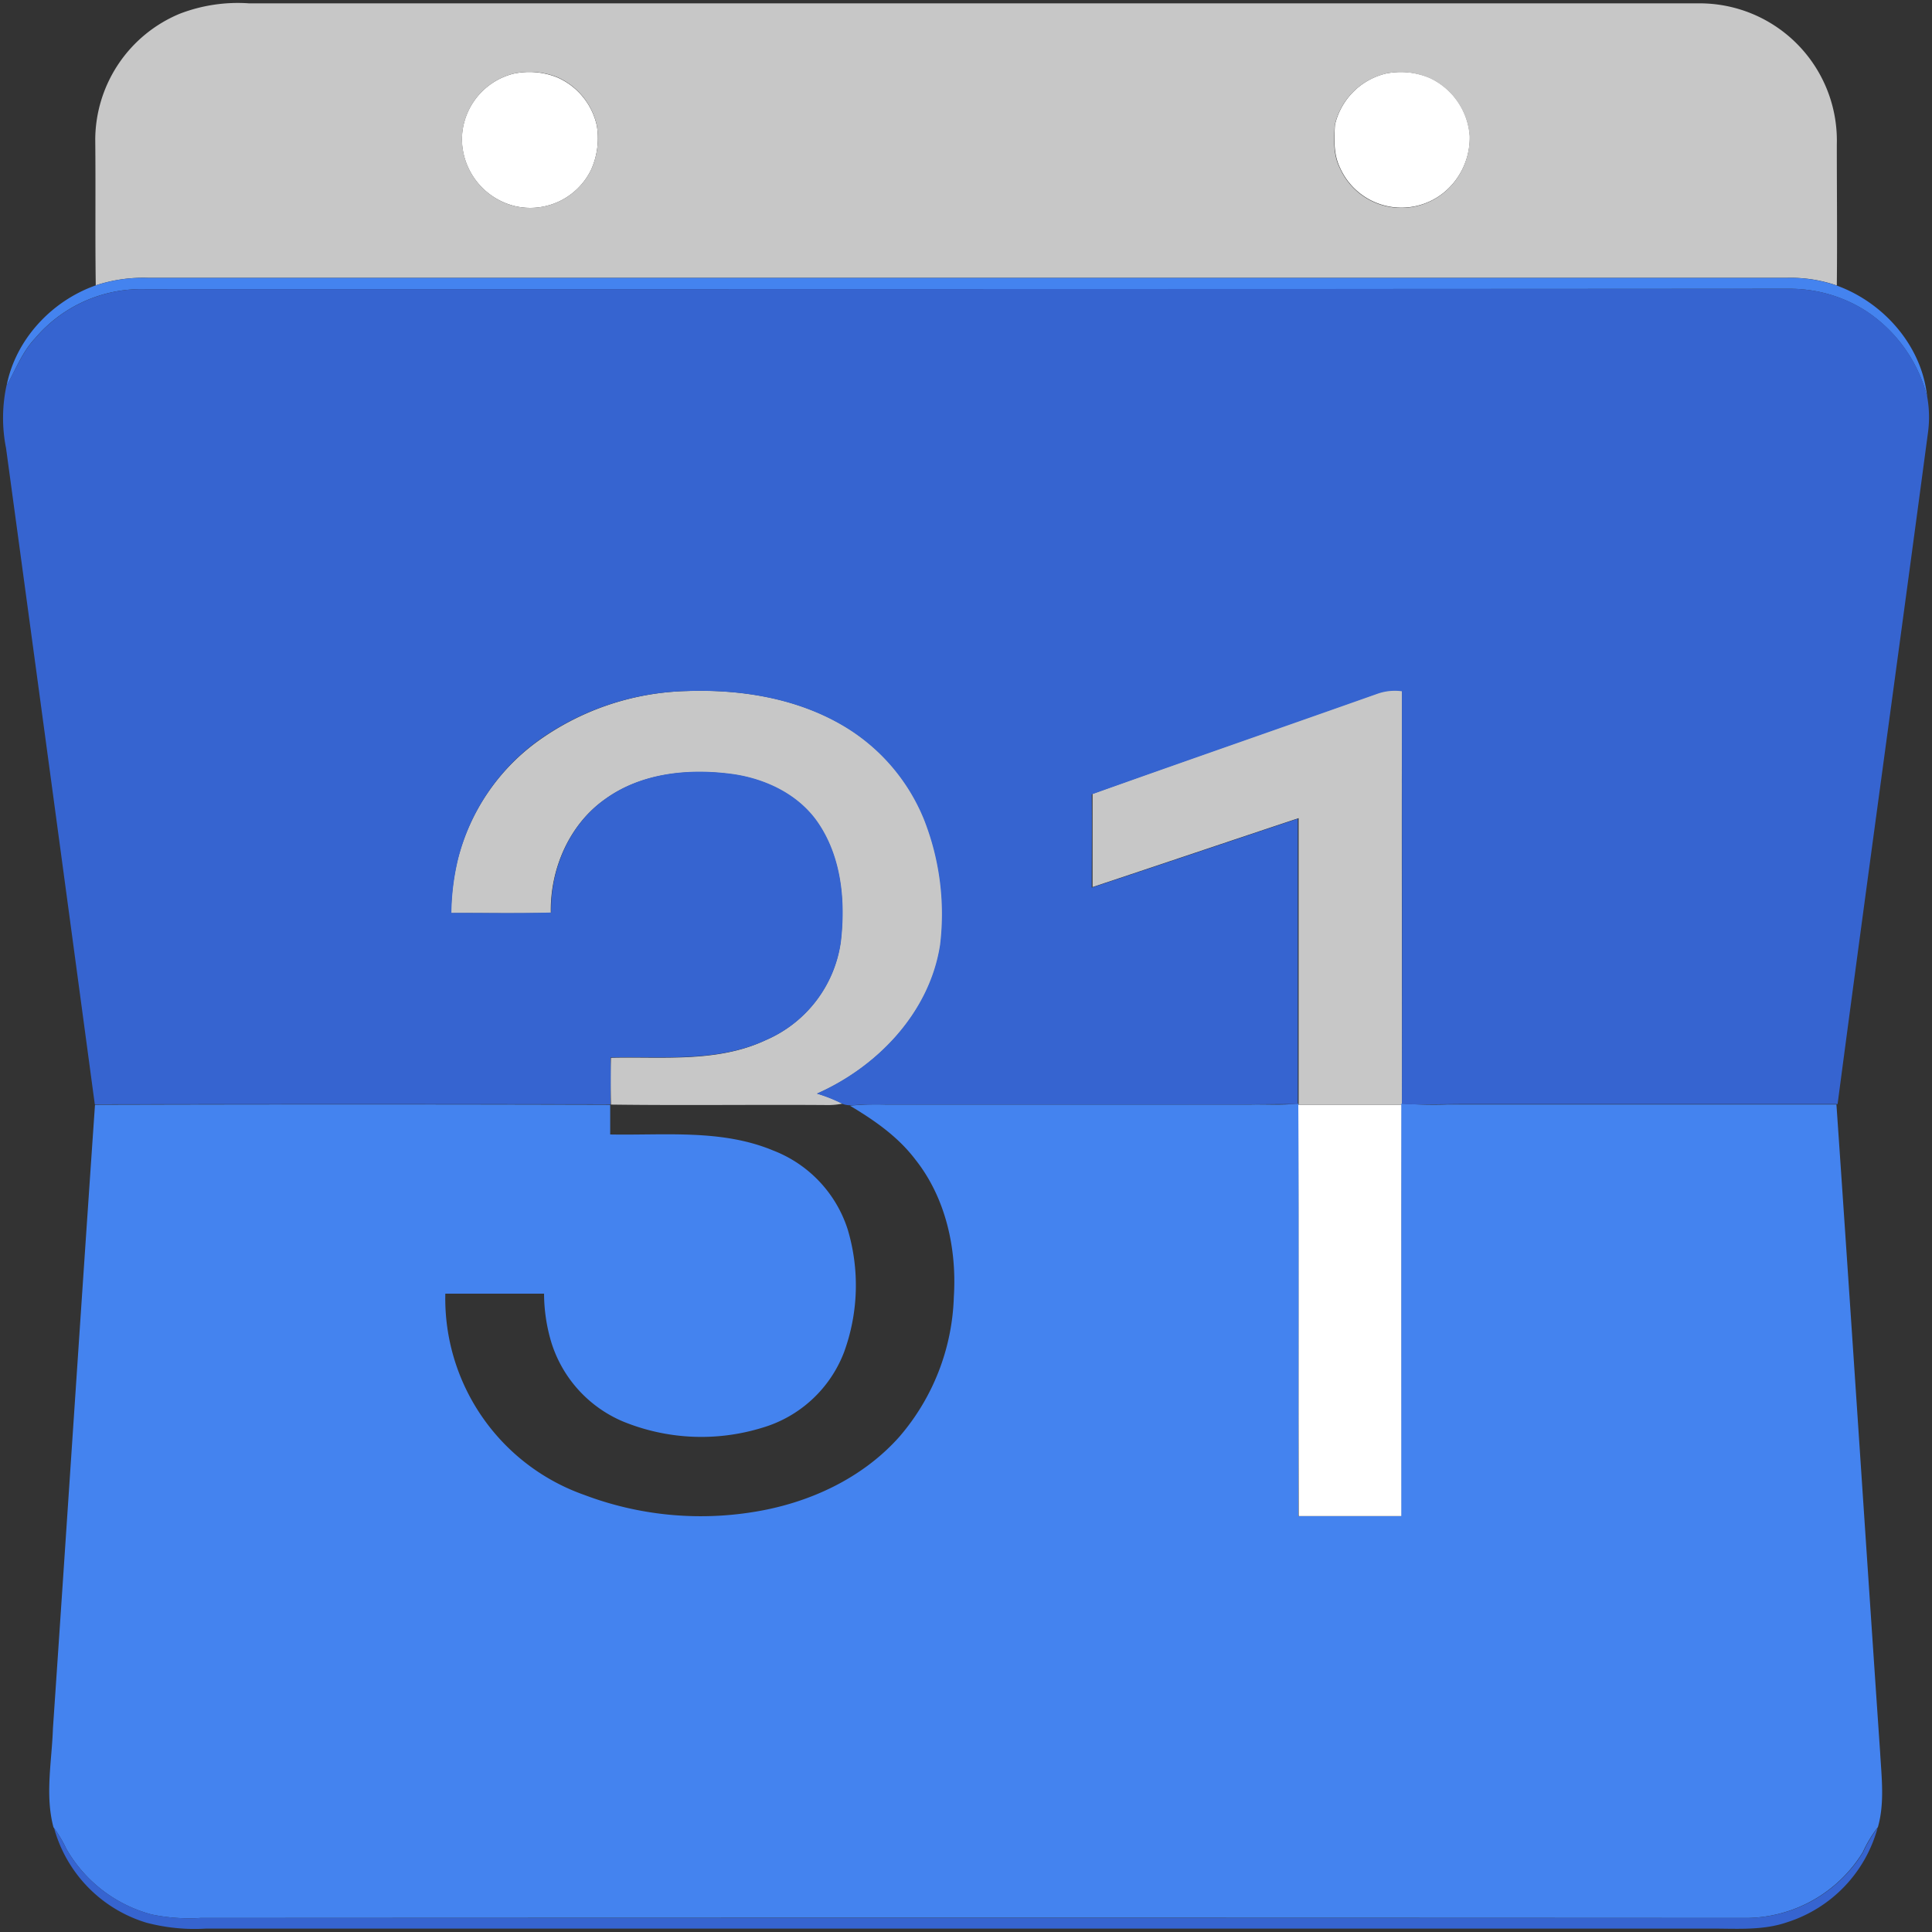
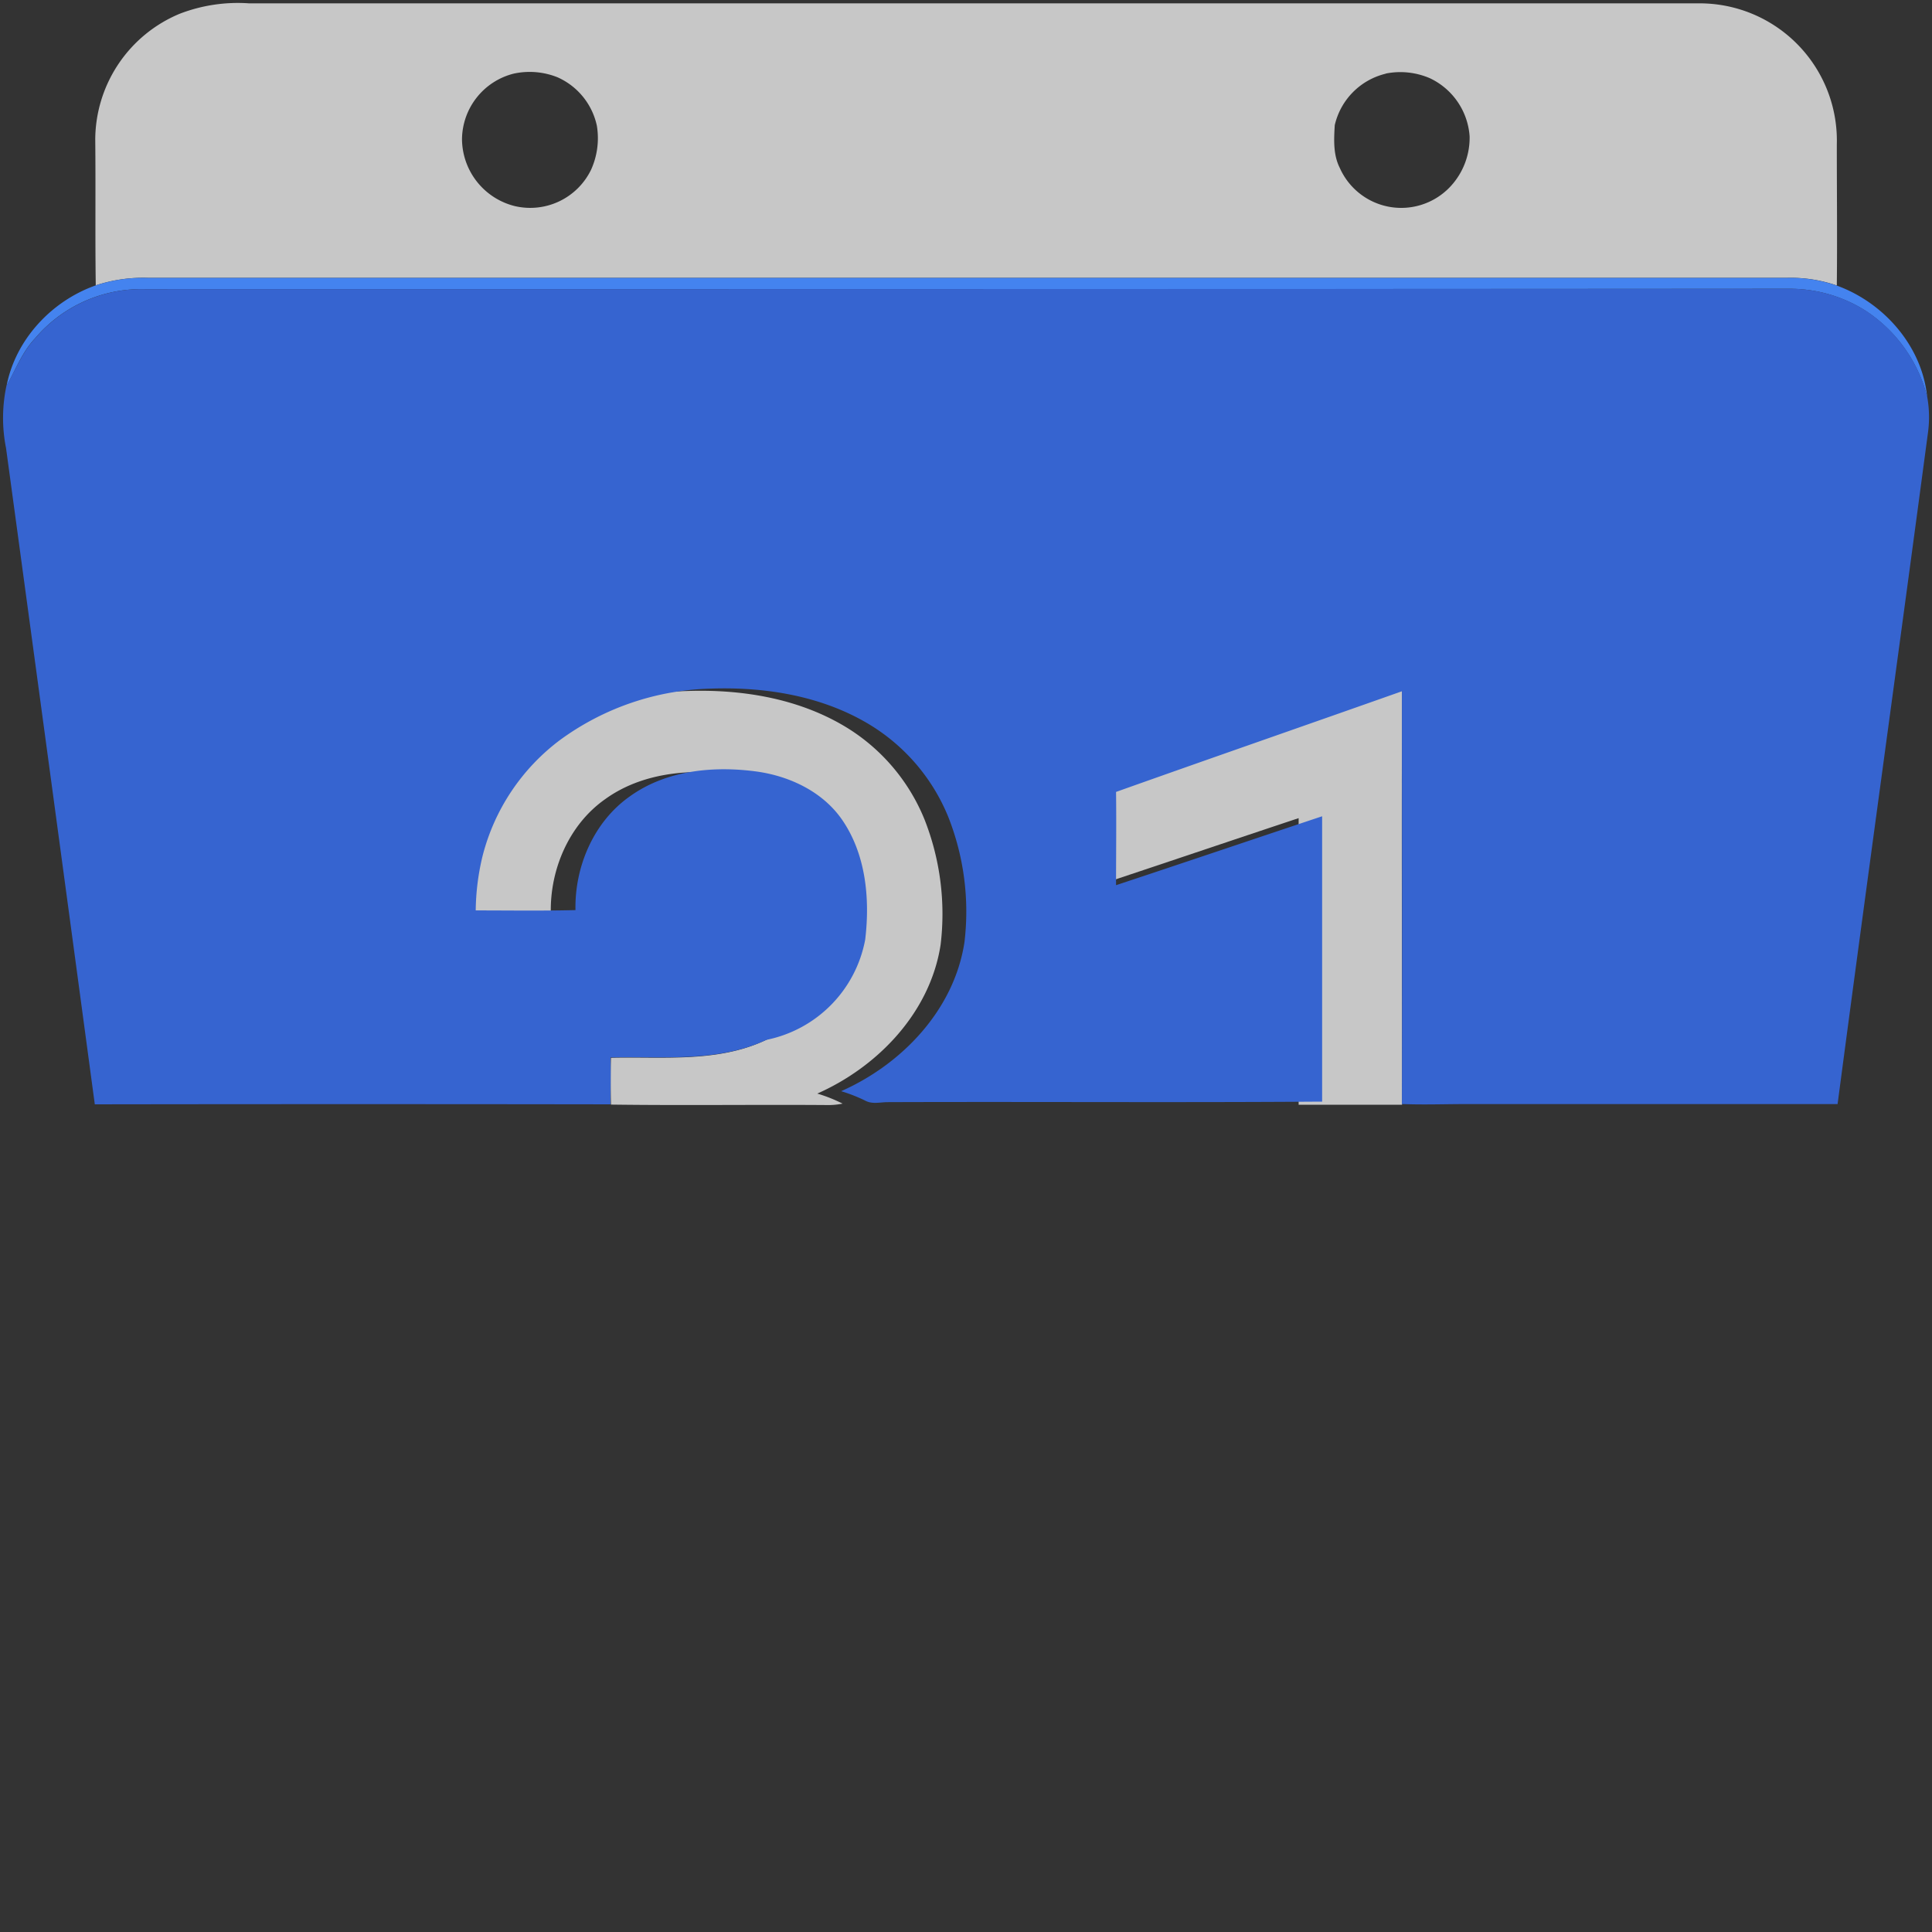
<svg xmlns="http://www.w3.org/2000/svg" id="Layer_1" data-name="Layer 1" viewBox="0 0 300 300">
  <rect x="0" y="0" width="300" height="300" fill="#333333" stroke="none" />
  <defs>
    <style>.cls-1{fill:#fff;}.cls-2{fill:#c7c7c7;}.cls-3{fill:#4483ef;}.cls-4{fill:#3664d0;}</style>
  </defs>
  <title>-icon-color</title>
-   <path class="cls-1" d="M79.74,11.44a11.64,11.64,0,0,1,6.83.6,10.68,10.68,0,0,1,6.11,7.5,11.88,11.88,0,0,1-.9,6.84A10.5,10.5,0,0,1,79.93,32a10.79,10.79,0,0,1-8.21-10.45A10.61,10.61,0,0,1,79.74,11.44Z" />
-   <path class="cls-1" d="M215.19,11.42a11.58,11.58,0,0,1,6.88.69,10.8,10.8,0,0,1,6.16,9,11.1,11.1,0,0,1-3.16,8,10.44,10.44,0,0,1-17-3.08c-1-2.05-.91-4.41-.78-6.63A10.69,10.69,0,0,1,215.19,11.42Z" />
-   <path class="cls-1" d="M201.6,171.54q8,0,16.06,0c-.06,21.29,0,42.59,0,63.88h-16C201.61,214.12,201.67,192.83,201.6,171.54Z" />
  <path class="cls-2" d="M27.92,2.13A25.1,25.1,0,0,1,38.68.52q112.56,0,225.14,0a21.31,21.31,0,0,1,21.4,21.92c0,7.3.08,14.6,0,21.89a21.79,21.79,0,0,0-7.6-1.19q-127.38,0-254.75,0a23.44,23.44,0,0,0-8,1.17c-.11-7.58,0-15.16-.08-22.73A21.27,21.27,0,0,1,27.92,2.13Zm51.82,9.31a10.61,10.61,0,0,0-8,10.13A10.79,10.79,0,0,0,79.93,32a10.5,10.5,0,0,0,11.85-5.64,11.88,11.88,0,0,0,.9-6.84A10.68,10.68,0,0,0,86.57,12,11.64,11.64,0,0,0,79.74,11.44Zm135.45,0a10.69,10.69,0,0,0-7.93,8c-.13,2.22-.26,4.58.78,6.63a10.44,10.44,0,0,0,17,3.08,11.1,11.1,0,0,0,3.16-8,10.8,10.8,0,0,0-6.16-9A11.58,11.58,0,0,0,215.19,11.42Z" />
  <path class="cls-2" d="M213.93,107.63a8.08,8.08,0,0,1,3.78-.38c-.08,21.37,0,42.73,0,64.1v.19q-8,0-16.06,0v-.19q0-22.15,0-44.31c-10.68,3.55-21.34,7.16-32,10.7,0-4.83,0-9.65,0-14.48C184.32,118,199.14,112.86,213.93,107.63Z" />
  <path class="cls-2" d="M83.23,115.3a41.33,41.33,0,0,1,23.43-8c8.29-.29,16.88,1.06,24.14,5.27a30,30,0,0,1,12.76,14.68,40,40,0,0,1,2.5,19.43c-1.6,10.48-9.69,18.94-19.15,23.13a24.18,24.18,0,0,1,3.93,1.56,11.16,11.16,0,0,1-2.51.22c-11.16-.08-22.32.08-33.46-.07-.05-2.43-.1-4.85,0-7.27,8-.19,16.53.79,24-2.73a19.54,19.54,0,0,0,11.65-15.2c.76-6.36.11-13.31-3.66-18.7-3-4.26-8-6.62-13-7.36-6.78-.95-14.21-.27-19.9,3.84-5.6,3.94-8.57,10.9-8.43,17.65-5.16.13-10.32,0-15.49.05a37.44,37.44,0,0,1,1.06-8.44A32.55,32.55,0,0,1,83.23,115.3Z" />
  <path class="cls-3" d="M14.85,44.32a23.44,23.44,0,0,1,8-1.17q127.37,0,254.75,0a21.79,21.79,0,0,1,7.6,1.19c7.34,2.65,13.28,9.44,14.05,17.31a22.64,22.64,0,0,0-9.54-13.38A22,22,0,0,0,278,44.84q-127.78.09-255.57.06a21.62,21.62,0,0,0-17,7.65c-2,2.12-3,4.86-4.41,7.36C2.41,52.73,8,46.74,14.85,44.32Z" />
-   <path class="cls-3" d="M201.29,171.38l.31,0v.19c.07,21.29,0,42.58,0,63.87h16c0-21.29,0-42.59,0-63.88v-.19l.26,0a64.62,64.62,0,0,0,7.1.13q30.09,0,60.2,0c2.32,33.56,4.5,67.13,6.79,100.68.22,3.84.71,7.78-.35,11.54l-.1.12a19.38,19.38,0,0,0-2.25,3.77,21.41,21.41,0,0,1-18,10.21q-120.08-.07-240.14,0a28.71,28.71,0,0,1-7.52-.53A21.7,21.7,0,0,1,10.31,287.1a19.74,19.74,0,0,0-1.91-3.23l-.1-.14c-1.33-5-.25-10.24-.08-15.34,2.2-32.27,4.3-64.56,6.53-96.84q40-.11,80,0c0,1.54,0,3.07,0,4.61,8.46.16,17.31-.85,25.31,2.49a19.52,19.52,0,0,1,11.56,12.22,30.31,30.31,0,0,1-.55,19.08,19.47,19.47,0,0,1-12.78,11.77,32.1,32.1,0,0,1-21.57-1A19.68,19.68,0,0,1,85.6,208.41a26.66,26.66,0,0,1-1.12-7.53c-5.11,0-10.22,0-15.33,0a32.34,32.34,0,0,0,21.63,31.27A51.13,51.13,0,0,0,117,234.78c8.53-1.35,16.88-5.17,22.67-11.7a34.86,34.86,0,0,0,8.44-21.68c.48-7.52-1.25-15.41-6-21.38-2.69-3.54-6.37-6.09-10.14-8.33a42.47,42.47,0,0,1,5.53-.17q28.35,0,56.71,0C196.55,171.46,198.94,171.65,201.29,171.38Z" />
-   <path class="cls-4" d="M5.45,52.55a21.62,21.62,0,0,1,17-7.65q127.78,0,255.57-.06a22,22,0,0,1,11.7,3.41,22.64,22.64,0,0,1,9.54,13.38,18,18,0,0,1,.08,5.81c-4.62,34.67-9.42,69.31-14,104-19.25,0-38.51,0-57.76,0-3.21,0-6.43.12-9.63,0l-.26,0c.05-21.37,0-42.73,0-64.1a8.08,8.08,0,0,0-3.78.38c-14.79,5.23-29.61,10.37-44.39,15.63.06,4.83,0,9.65,0,14.48,10.69-3.54,21.35-7.15,32-10.7q0,22.15,0,44.31l-.31,0c-22.37.16-44.75,0-67.13.08-1.1,0-2.27.32-3.32-.14a24.18,24.18,0,0,0-3.93-1.56c9.46-4.19,17.55-12.65,19.15-23.13a40,40,0,0,0-2.5-19.43,30,30,0,0,0-12.76-14.68c-7.26-4.21-15.85-5.56-24.14-5.27a41.33,41.33,0,0,0-23.43,8,32.55,32.55,0,0,0-12,18,37.44,37.44,0,0,0-1.06,8.44c5.17,0,10.33.08,15.49-.05-.14-6.75,2.83-13.71,8.43-17.65,5.69-4.11,13.12-4.79,19.9-3.84,5,.74,10,3.1,13,7.36,3.77,5.39,4.42,12.34,3.66,18.7A19.54,19.54,0,0,1,119,161.47c-7.52,3.52-16,2.54-24,2.73h-.2c.08,2.43,0,4.85,0,7.28q-40-.06-80.08,0Q7.87,120.54.94,69.6A24,24,0,0,1,1,59.91C2.43,57.41,3.46,54.67,5.45,52.55Z" />
-   <path class="cls-4" d="M8.4,283.87a19.74,19.74,0,0,1,1.91,3.23,21.7,21.7,0,0,0,13.33,10.19,28.71,28.71,0,0,0,7.52.53q120.06,0,240.14,0a21.41,21.41,0,0,0,18-10.21,19.38,19.38,0,0,1,2.25-3.77,21.23,21.23,0,0,1-14,14.63c-3.75,1.31-7.77,1-11.67,1H32a29.26,29.26,0,0,1-9.28-.92A21.25,21.25,0,0,1,8.4,283.87Z" />
+   <path class="cls-4" d="M5.45,52.55a21.62,21.62,0,0,1,17-7.65q127.78,0,255.57-.06a22,22,0,0,1,11.7,3.41,22.64,22.64,0,0,1,9.54,13.38,18,18,0,0,1,.08,5.81c-4.62,34.67-9.42,69.31-14,104-19.25,0-38.51,0-57.76,0-3.21,0-6.43.12-9.63,0l-.26,0c.05-21.37,0-42.73,0-64.1c-14.79,5.23-29.61,10.37-44.39,15.63.06,4.83,0,9.65,0,14.48,10.69-3.54,21.35-7.15,32-10.7q0,22.15,0,44.31l-.31,0c-22.37.16-44.75,0-67.13.08-1.1,0-2.27.32-3.32-.14a24.18,24.18,0,0,0-3.93-1.56c9.46-4.19,17.55-12.65,19.15-23.13a40,40,0,0,0-2.5-19.43,30,30,0,0,0-12.76-14.68c-7.26-4.21-15.85-5.56-24.14-5.27a41.33,41.33,0,0,0-23.43,8,32.55,32.55,0,0,0-12,18,37.44,37.44,0,0,0-1.06,8.44c5.17,0,10.33.08,15.49-.05-.14-6.75,2.83-13.71,8.43-17.65,5.69-4.11,13.12-4.79,19.9-3.84,5,.74,10,3.1,13,7.36,3.77,5.39,4.42,12.34,3.66,18.7A19.54,19.54,0,0,1,119,161.47c-7.52,3.52-16,2.54-24,2.73h-.2c.08,2.43,0,4.85,0,7.28q-40-.06-80.08,0Q7.87,120.54.94,69.6A24,24,0,0,1,1,59.91C2.43,57.41,3.46,54.67,5.45,52.55Z" />
</svg>